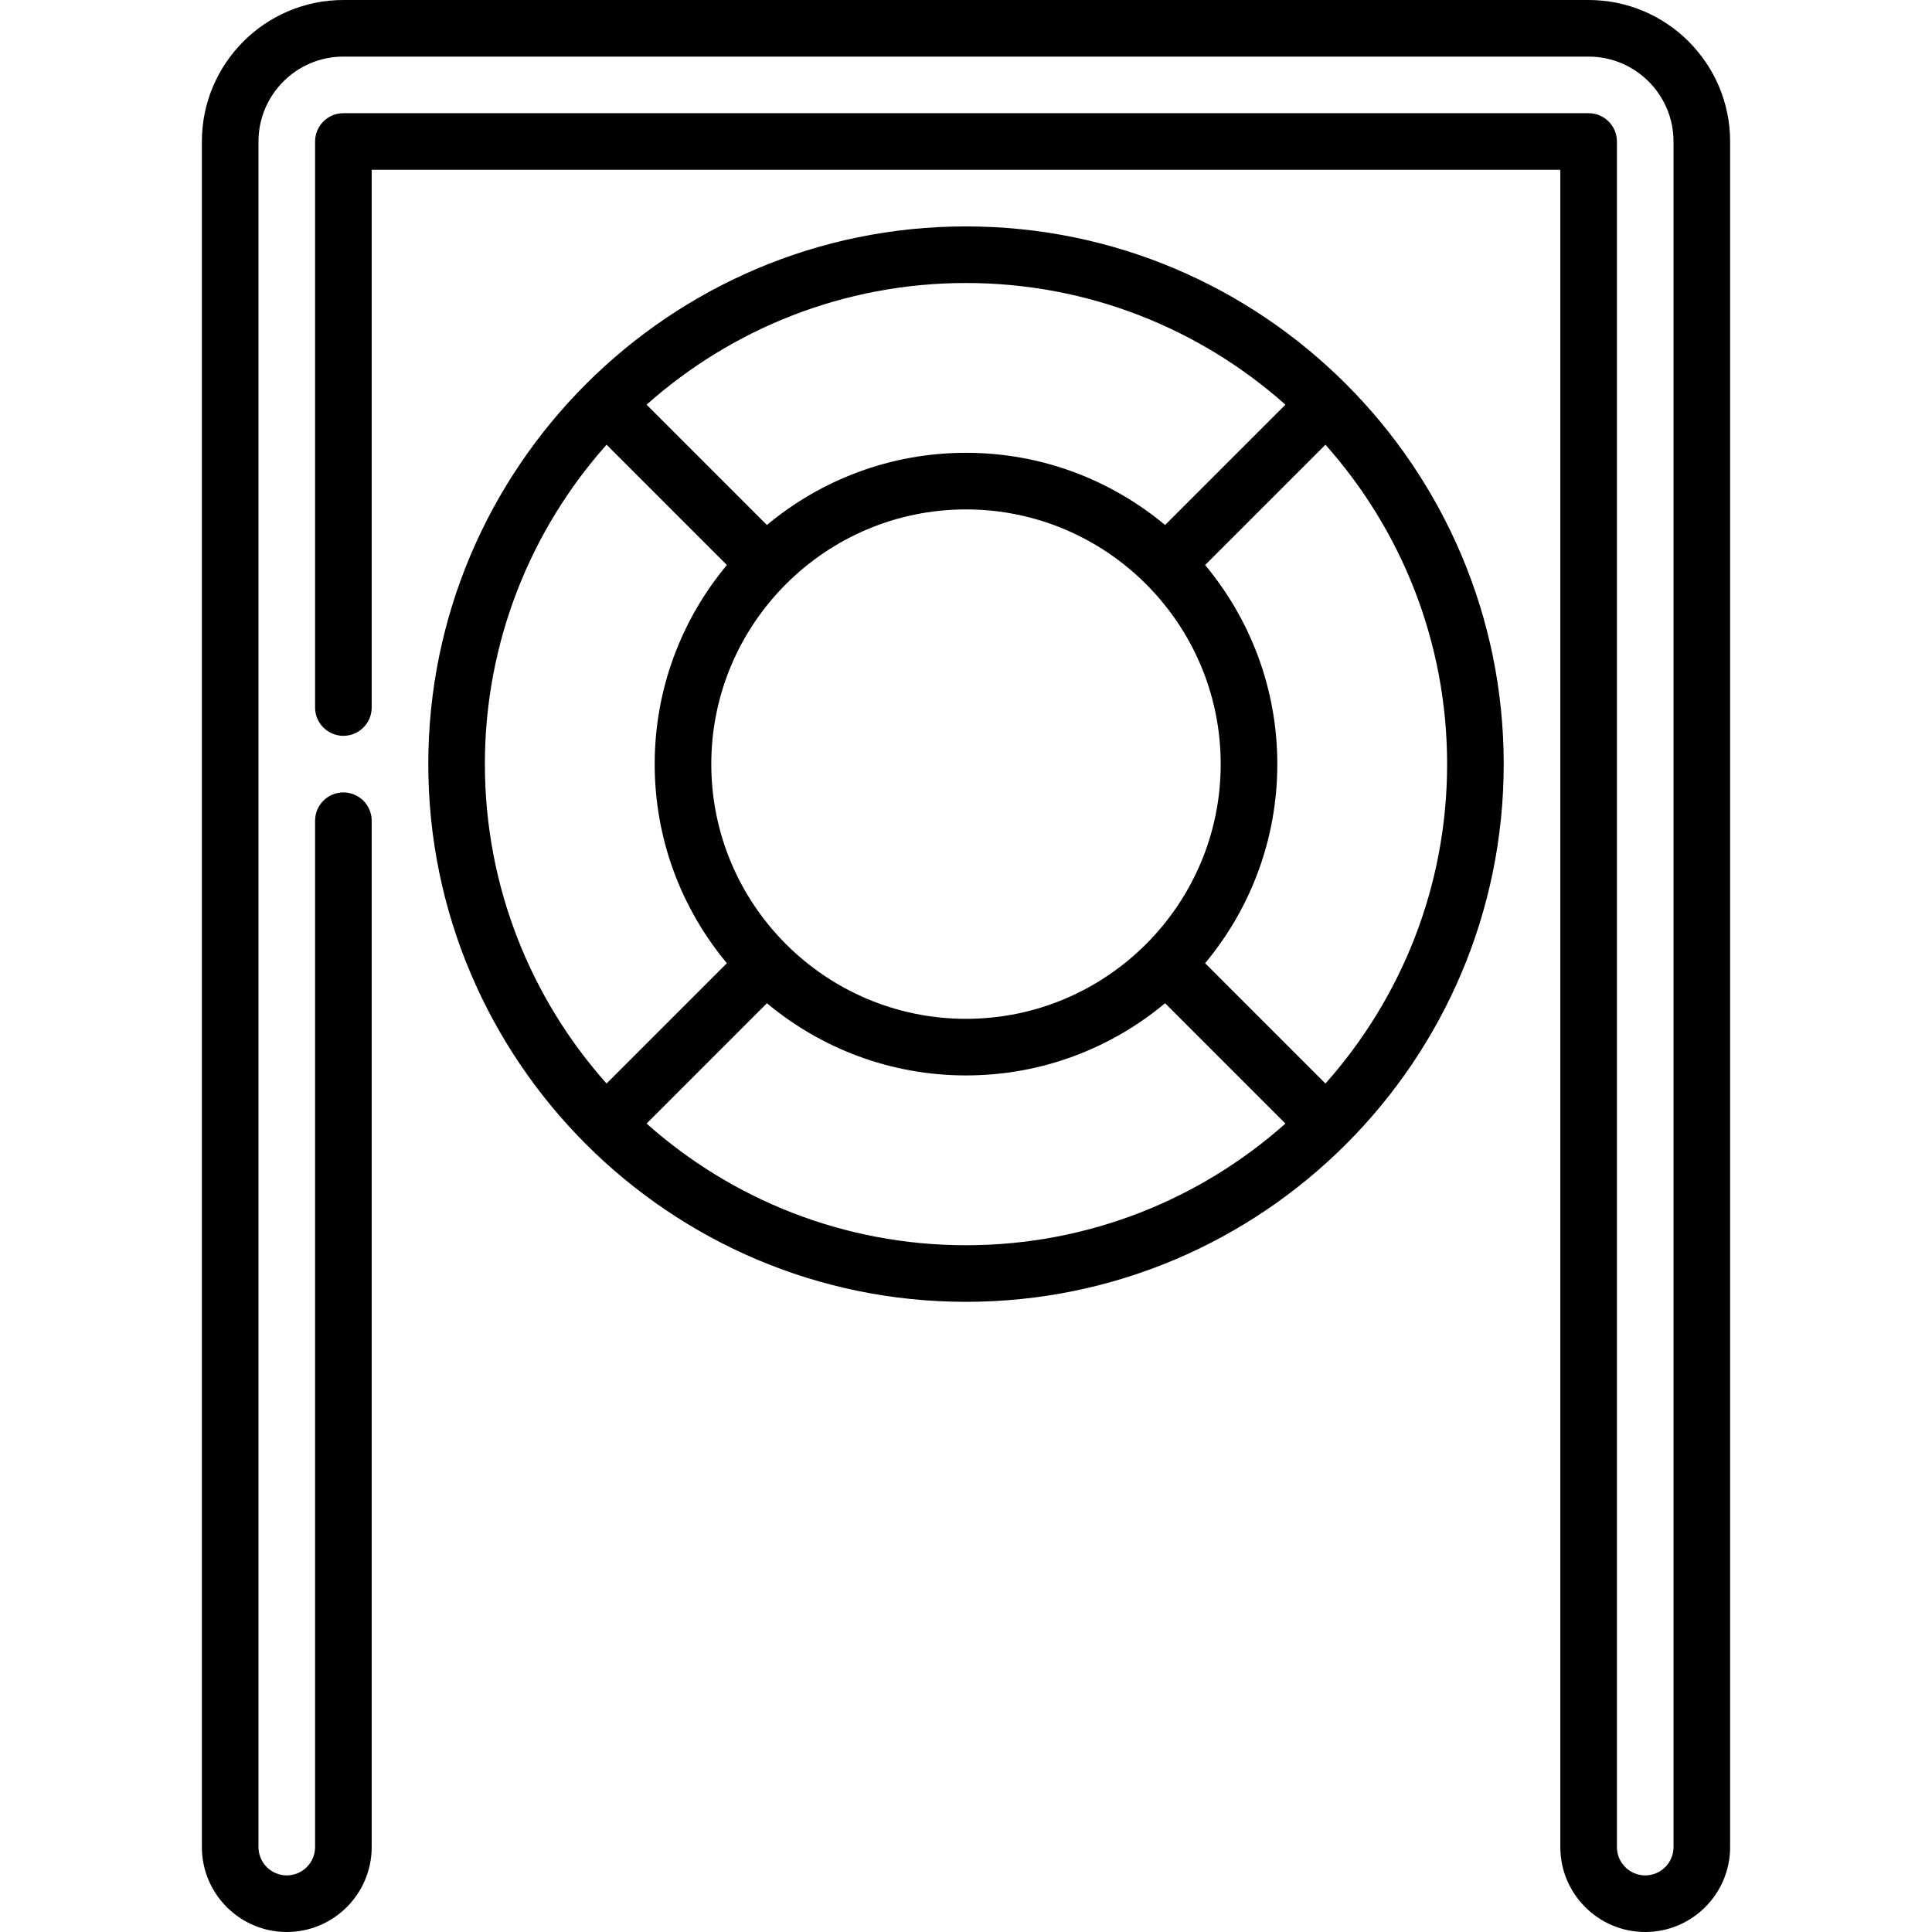
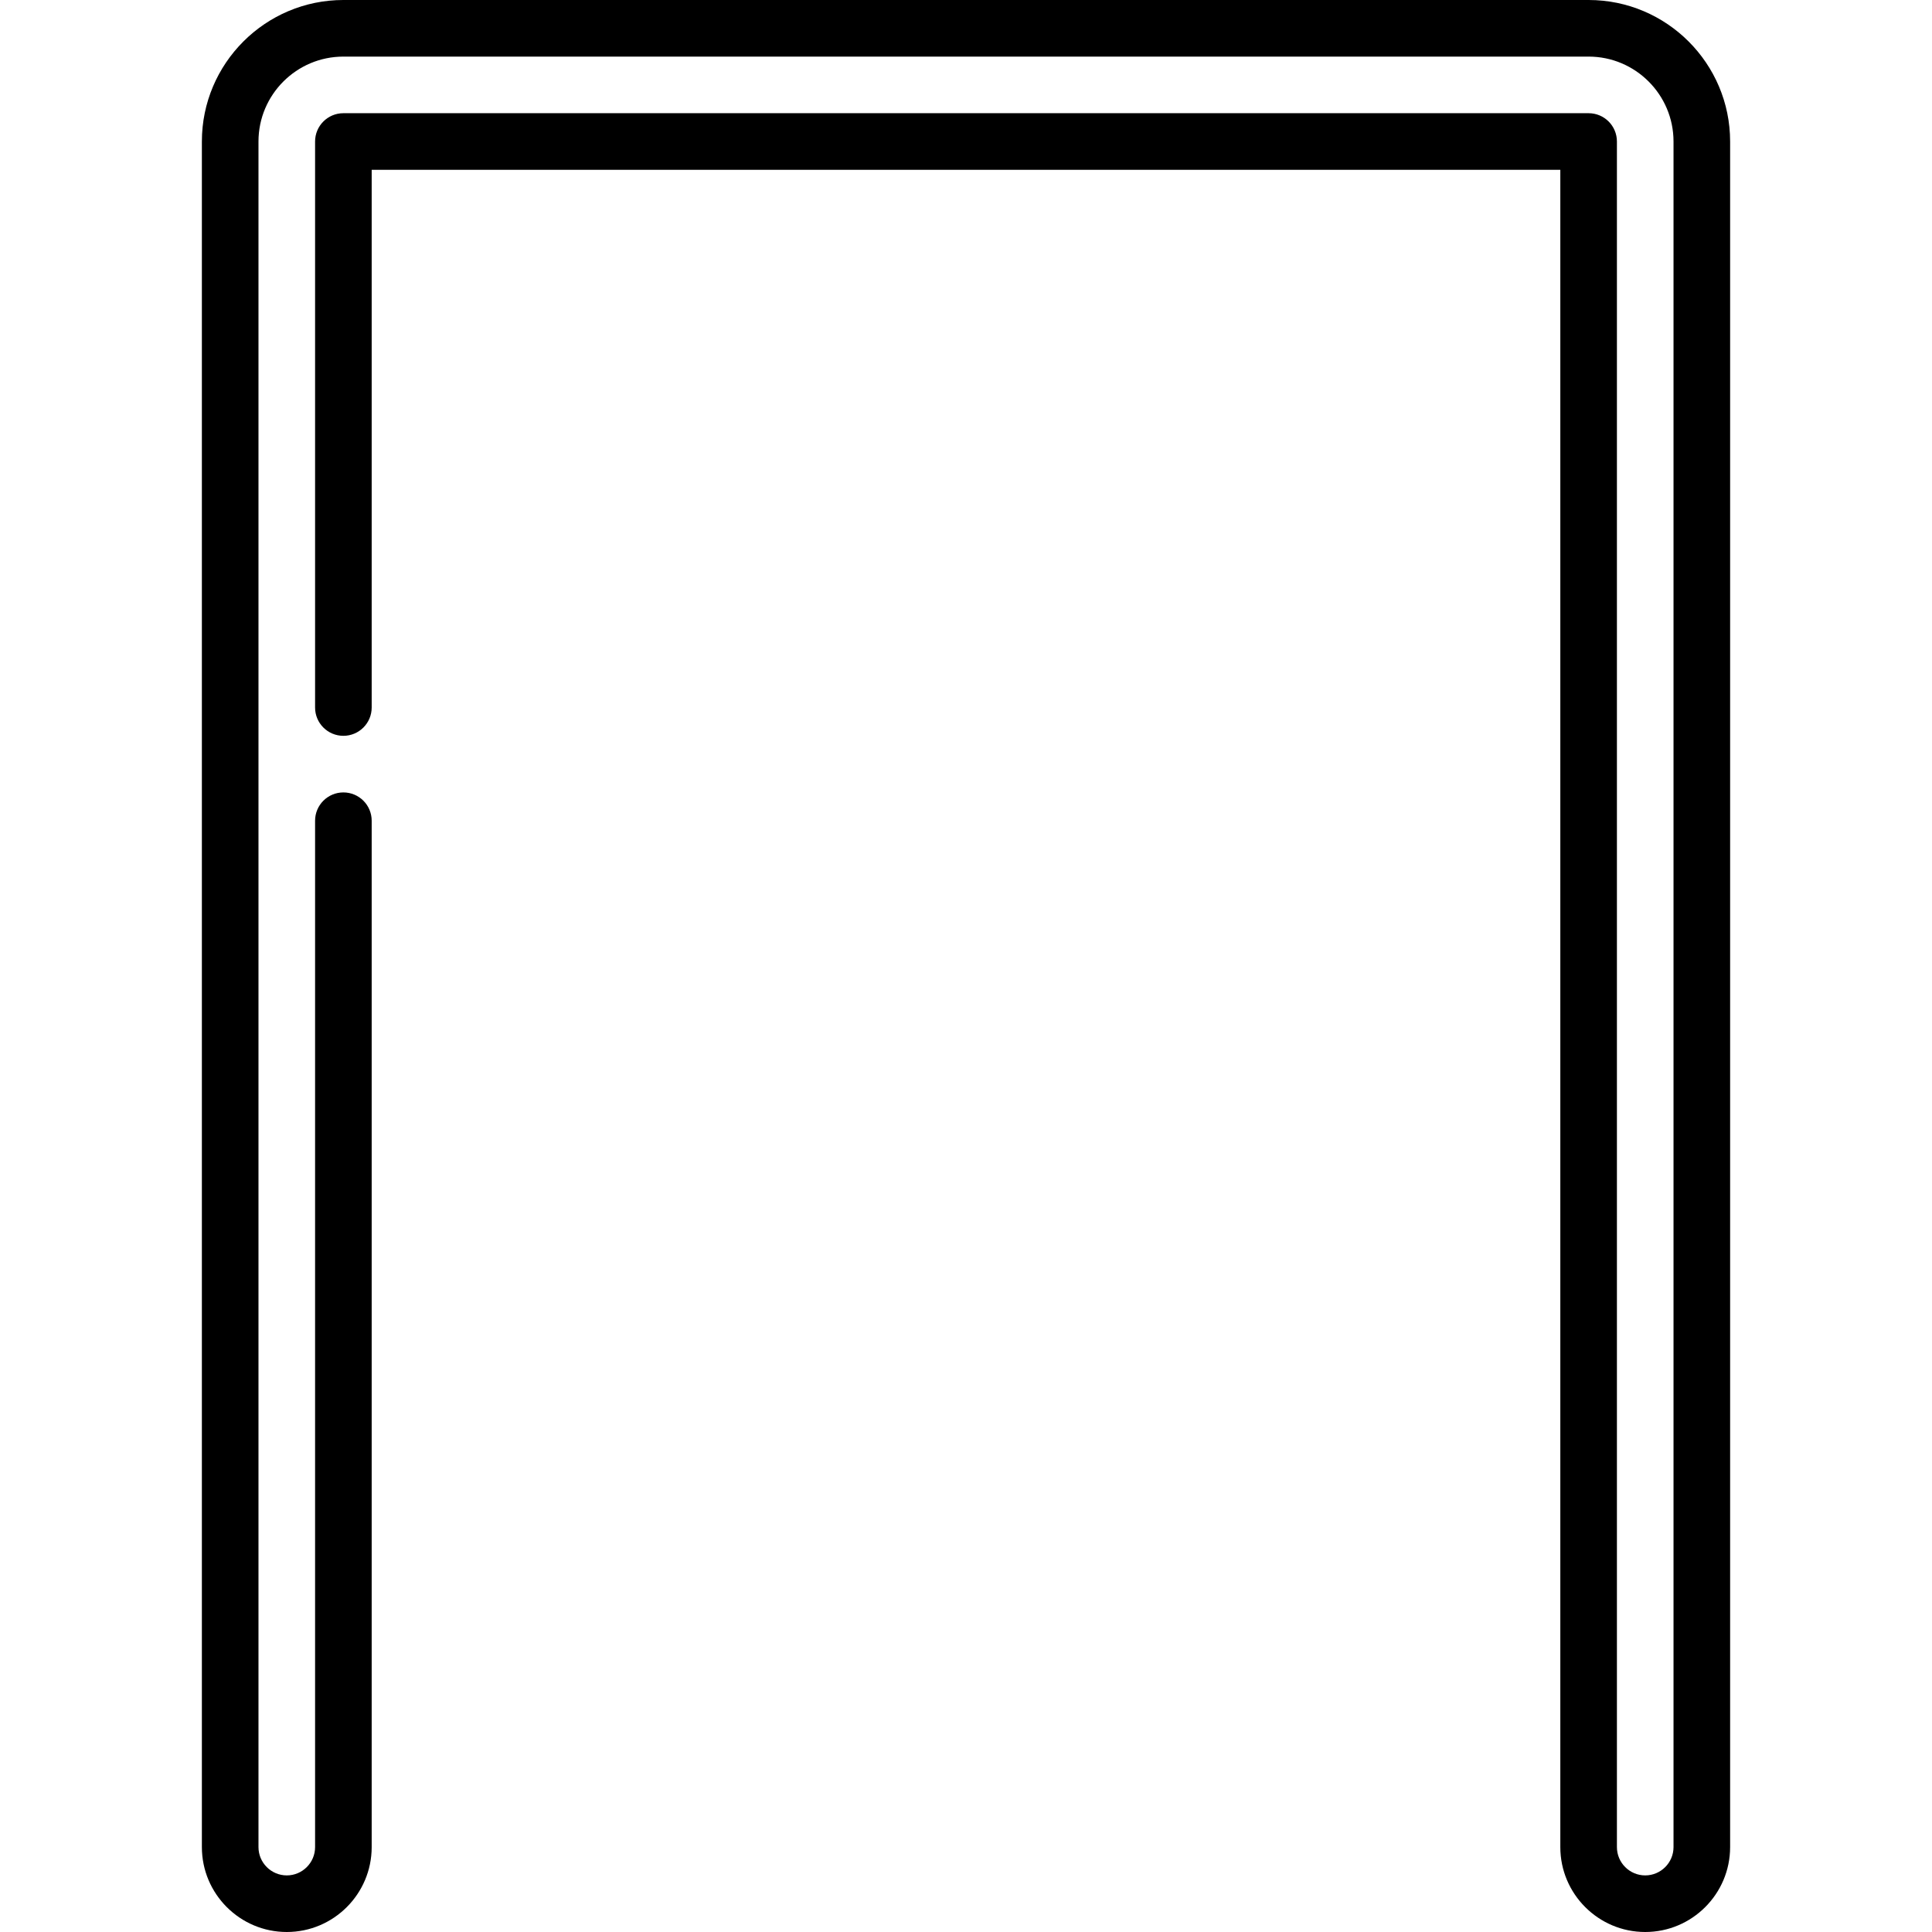
<svg xmlns="http://www.w3.org/2000/svg" id="Capa_1" enable-background="new 0 0 512 512" height="512" viewBox="0 0 512 512" width="512">
  <g>
    <path d="m421 0h-330c-20.678 0-37.5 16.822-37.5 37.5v452c0 12.406 10.093 22.5 22.5 22.5s22.5-10.094 22.5-22.5v-272c0-4.143-3.358-7.5-7.5-7.5s-7.5 3.357-7.5 7.5v272c0 4.136-3.364 7.5-7.5 7.5s-7.5-3.364-7.5-7.5v-452c0-12.406 10.093-22.5 22.5-22.5h330c12.406 0 22.5 10.094 22.5 22.5v452c0 4.136-3.364 7.5-7.5 7.5s-7.5-3.364-7.5-7.5v-452c0-4.143-3.357-7.5-7.5-7.5h-330c-4.142 0-7.5 3.357-7.5 7.5v150c0 4.143 3.358 7.5 7.5 7.5s7.5-3.357 7.5-7.5v-142.5h315v444.5c0 12.406 10.094 22.5 22.5 22.5s22.5-10.094 22.5-22.5v-452c0-20.678-16.822-37.5-37.5-37.5z" />
-     <path d="m256 60c-78.575 0-142.5 63.925-142.5 142.5s63.925 142.5 142.5 142.5 142.5-63.925 142.5-142.5-63.925-142.5-142.5-142.5zm84.649 47.244-31.89 31.89c-14.312-11.938-32.709-19.134-52.759-19.134s-38.447 7.197-52.76 19.133l-31.89-31.889c22.532-20.045 52.191-32.244 84.65-32.244s62.117 12.199 84.649 32.244zm-84.649 162.756c-37.22 0-67.5-30.28-67.5-67.5s30.28-67.5 67.5-67.5 67.5 30.28 67.5 67.5-30.28 67.5-67.5 67.5zm-95.256-152.149 31.89 31.889c-11.938 14.313-19.134 32.71-19.134 52.76s7.196 38.447 19.133 52.76l-31.89 31.889c-20.045-22.532-32.244-52.19-32.244-84.649s12.2-62.117 32.245-84.649zm10.606 179.905 31.89-31.889c14.313 11.936 32.71 19.133 52.76 19.133s38.447-7.196 52.759-19.133l31.89 31.89c-22.532 20.044-52.19 32.243-84.649 32.243s-62.118-12.199-84.65-32.244zm179.906-10.607-31.89-31.89c11.938-14.312 19.134-32.709 19.134-52.759s-7.196-38.447-19.133-52.759l31.89-31.89c20.045 22.532 32.244 52.19 32.244 84.649s-12.2 62.117-32.245 84.649z" />
  </g>
</svg>